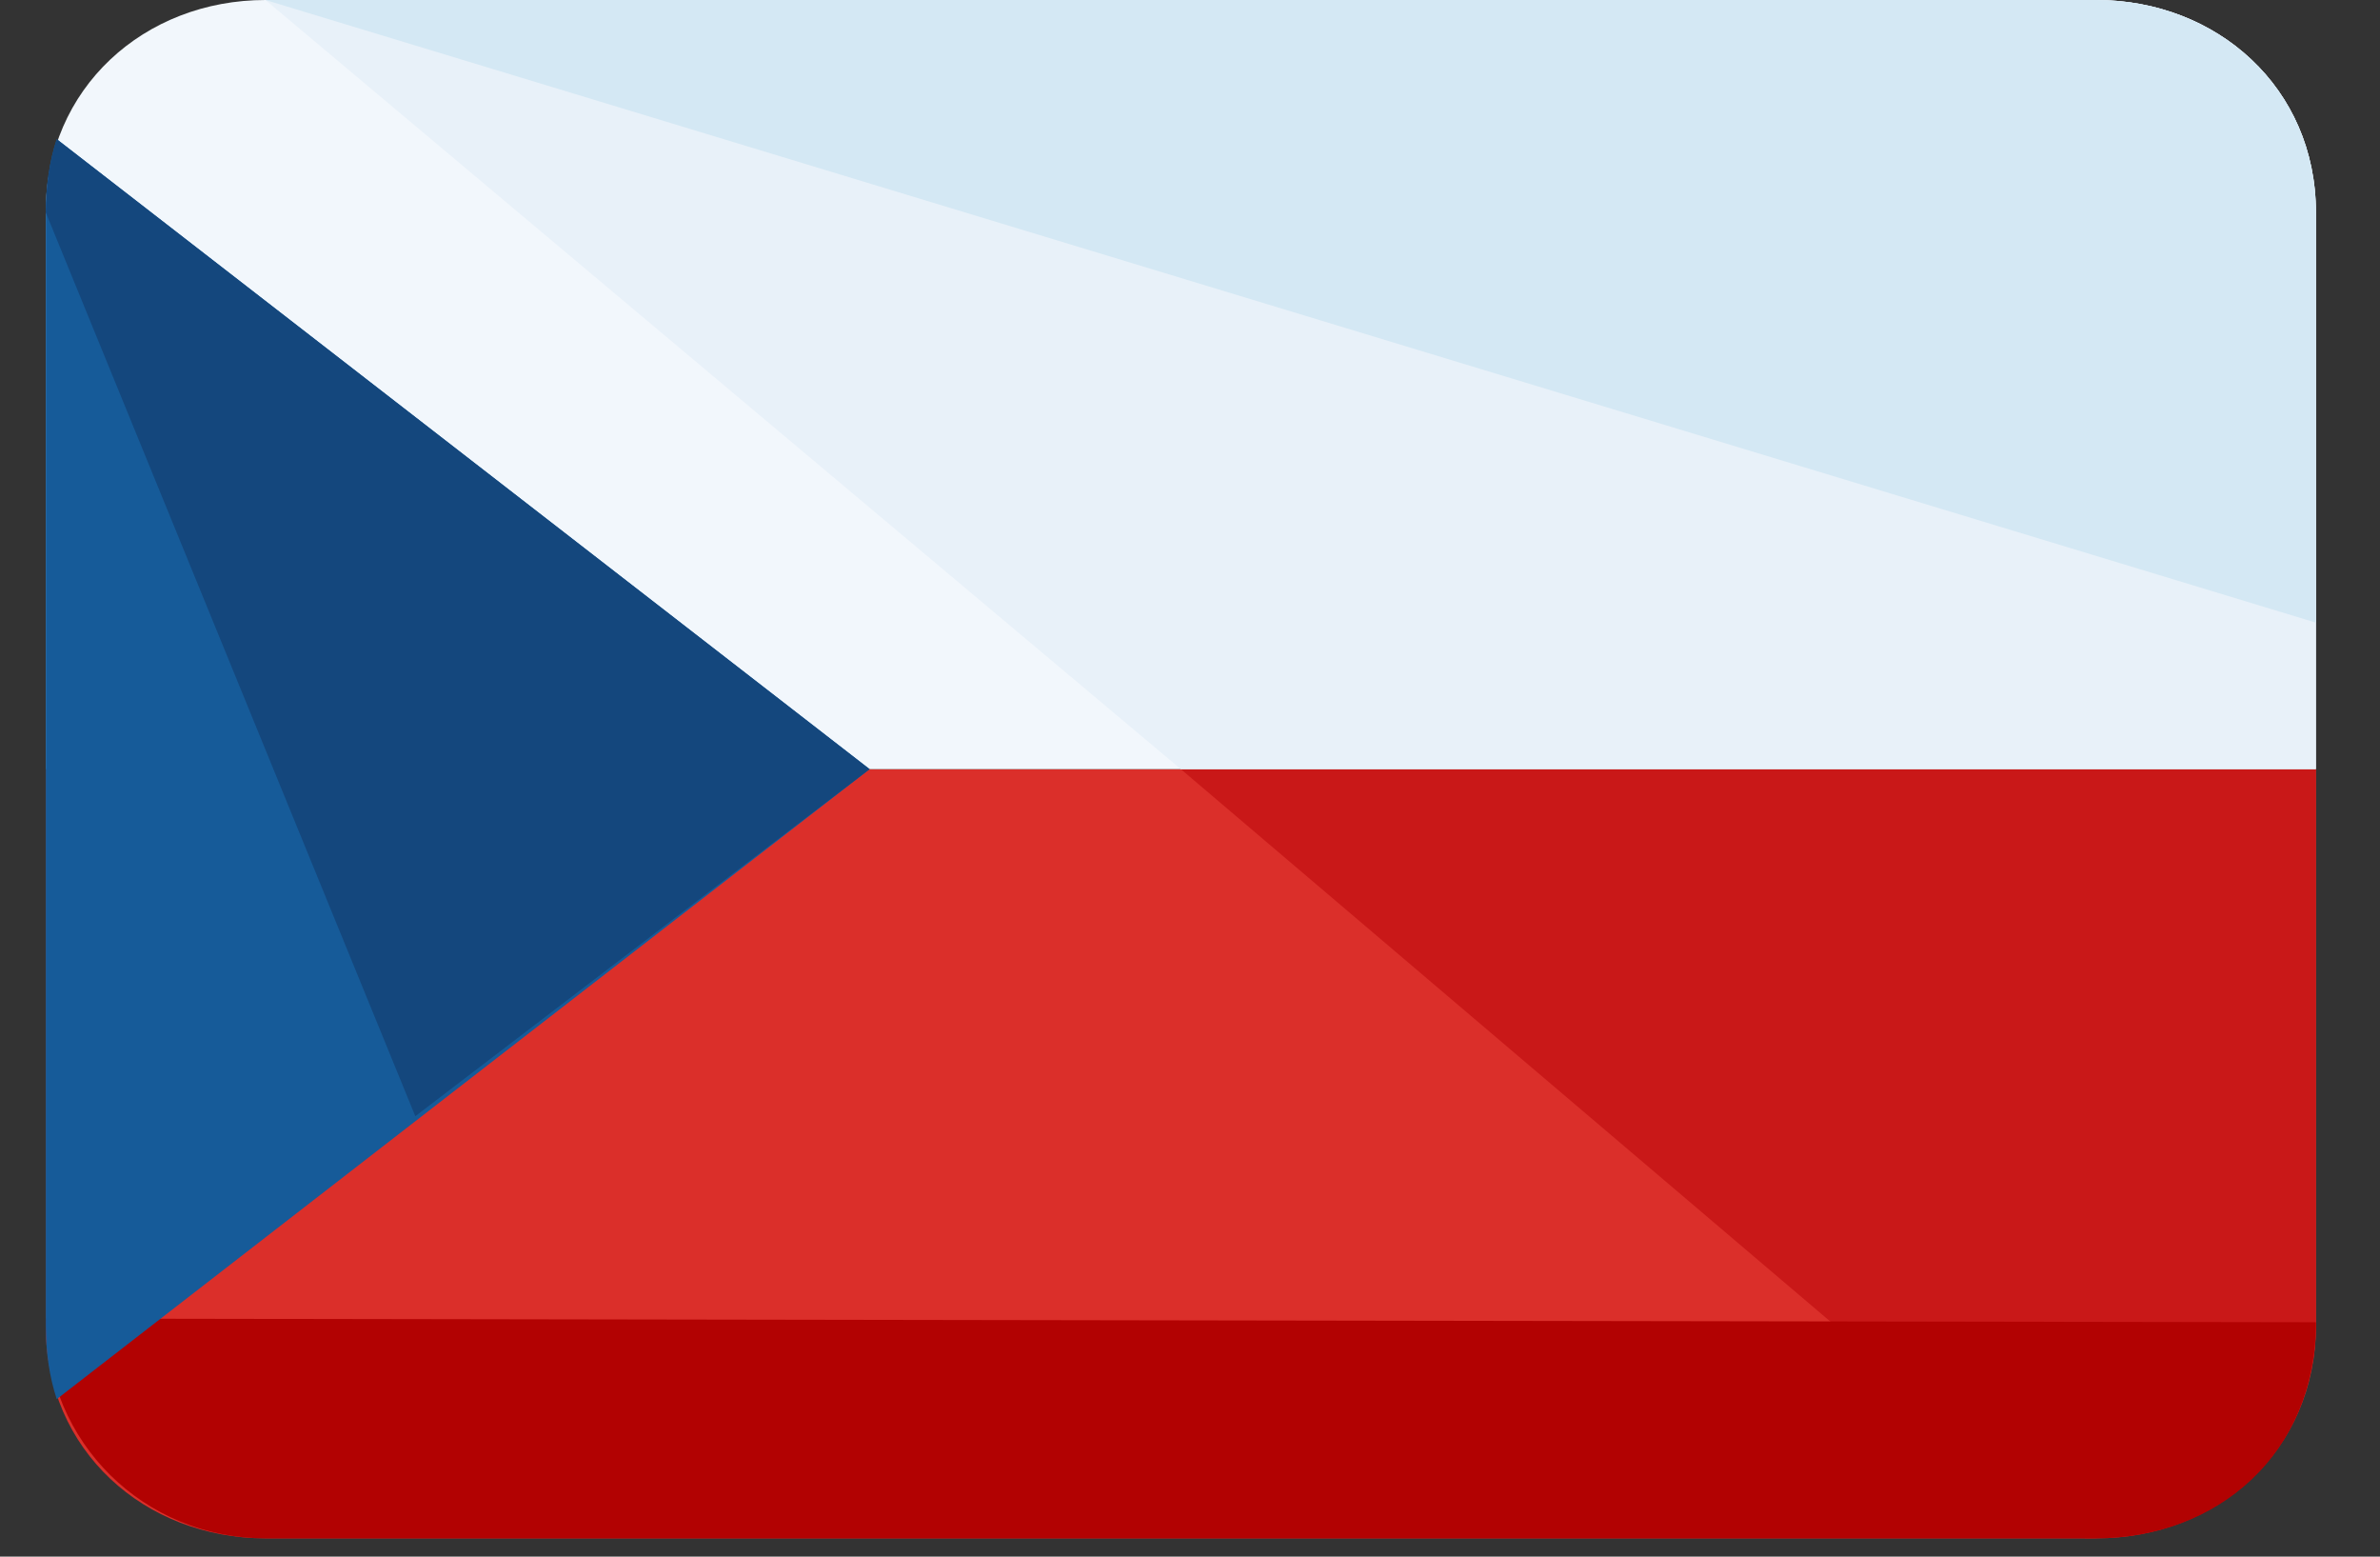
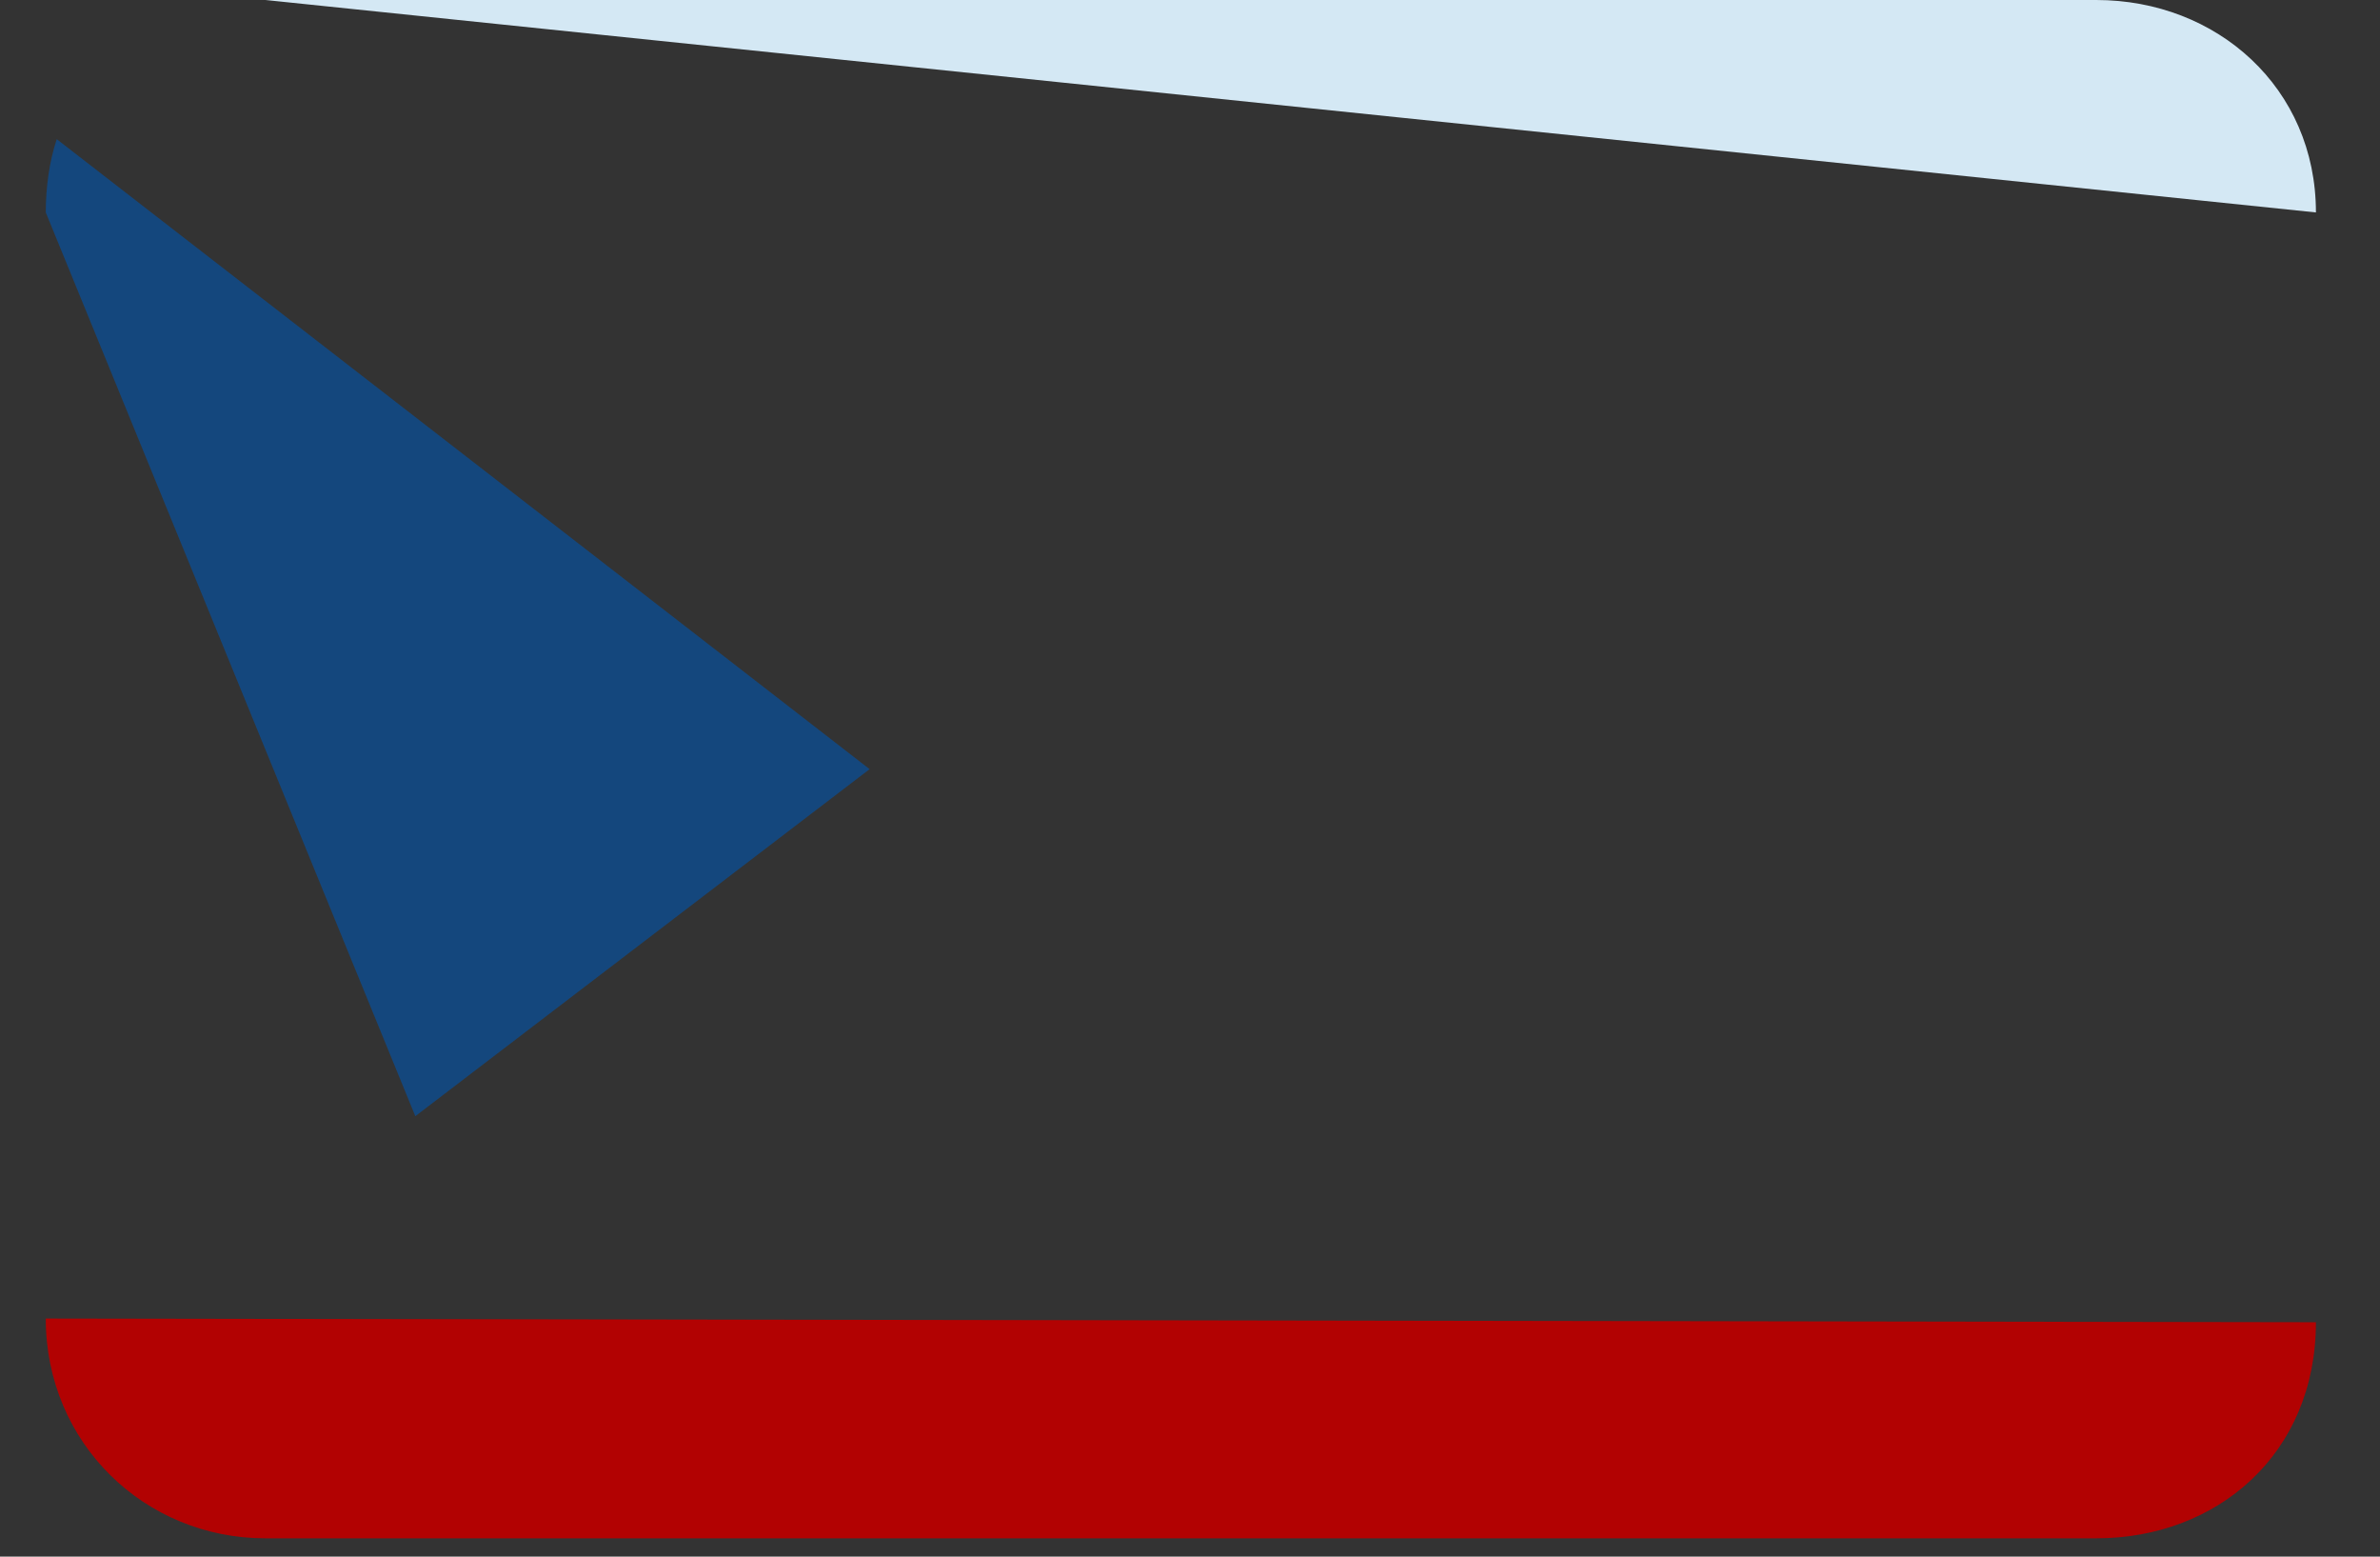
<svg xmlns="http://www.w3.org/2000/svg" width="26" height="17" viewBox="0 0 26 17">
  <rect x="0" y="0" width="26" height="17" fill="#333333" stroke="none" />
-   <path d="M.5 8.4v6.08c0 1.36 1.08 2.32 2.4 2.32h20c1.32 0 2.4-.96 2.4-2.32V8.4z" fill="#db2f2a" />
-   <path d="M12.9 8.4l9.88 8.4c1.32 0 2.52-.96 2.52-2.32V8.4z" fill="#c91818" />
-   <path d="M22.9 0h-20C1.58 0 .5.96.5 2.32V8.4h24.8V2.32C25.3.96 24.22 0 22.9 0z" fill="#f2f7fc" />
  <g>
-     <path d="M22.9 0h-20l10 8.4h12.4V2.32C25.3.96 24.22 0 22.9 0z" fill="#e8f1f9" />
-   </g>
+     </g>
  <g>
    <path d="M25.3 14.44c0 1.44-1.08 2.36-2.4 2.36h-20c-1.32 0-2.4-1.04-2.4-2.4" fill="#b20202" />
    <g>
-       <path d="M2.9 0h20c1.32 0 2.4.96 2.4 2.32V6.8" fill="#d4e8f4" />
+       <path d="M2.9 0h20c1.32 0 2.4.96 2.4 2.32" fill="#d4e8f4" />
    </g>
  </g>
  <g>
-     <path d="M.62 1.52c-.08.24-.12.52-.12.8v12.16c0 .28.04.56.12.8L9.5 8.4z" fill="#165b99" />
-   </g>
+     </g>
  <g>
    <path d="M4.537 12.19L9.5 8.4.62 1.52c-.08.24-.12.52-.12.8z" fill="#14477d" />
  </g>
</svg>